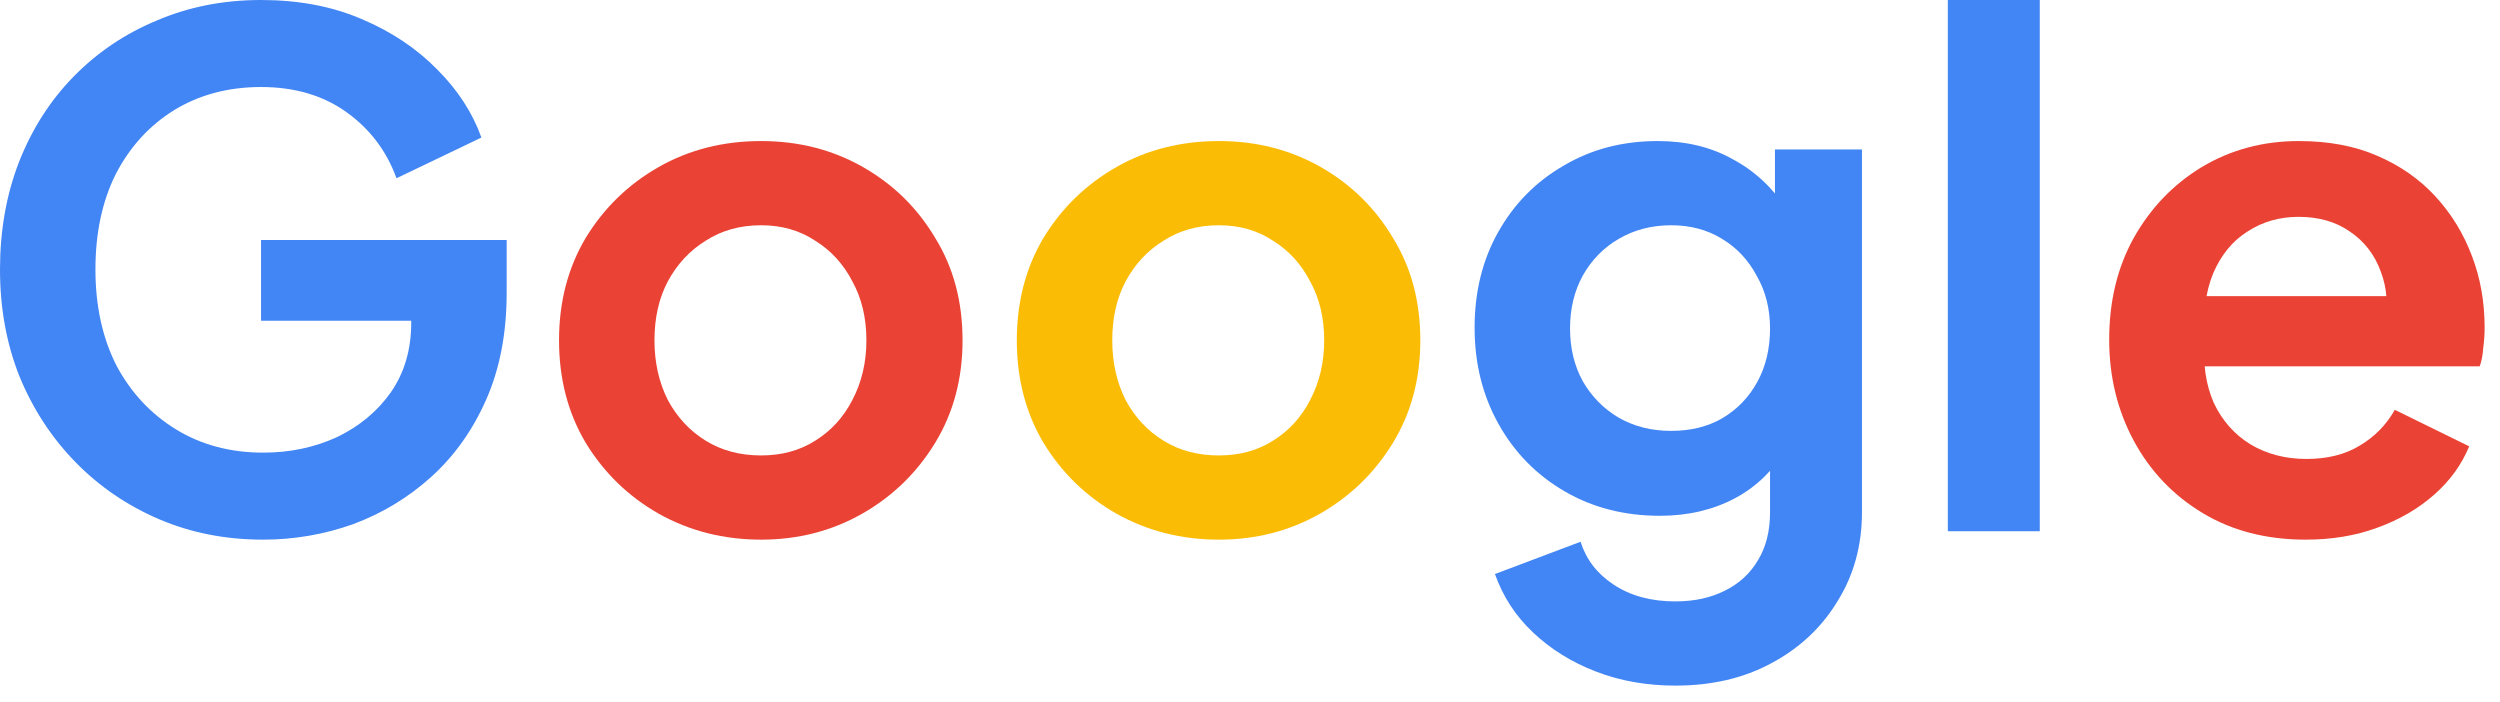
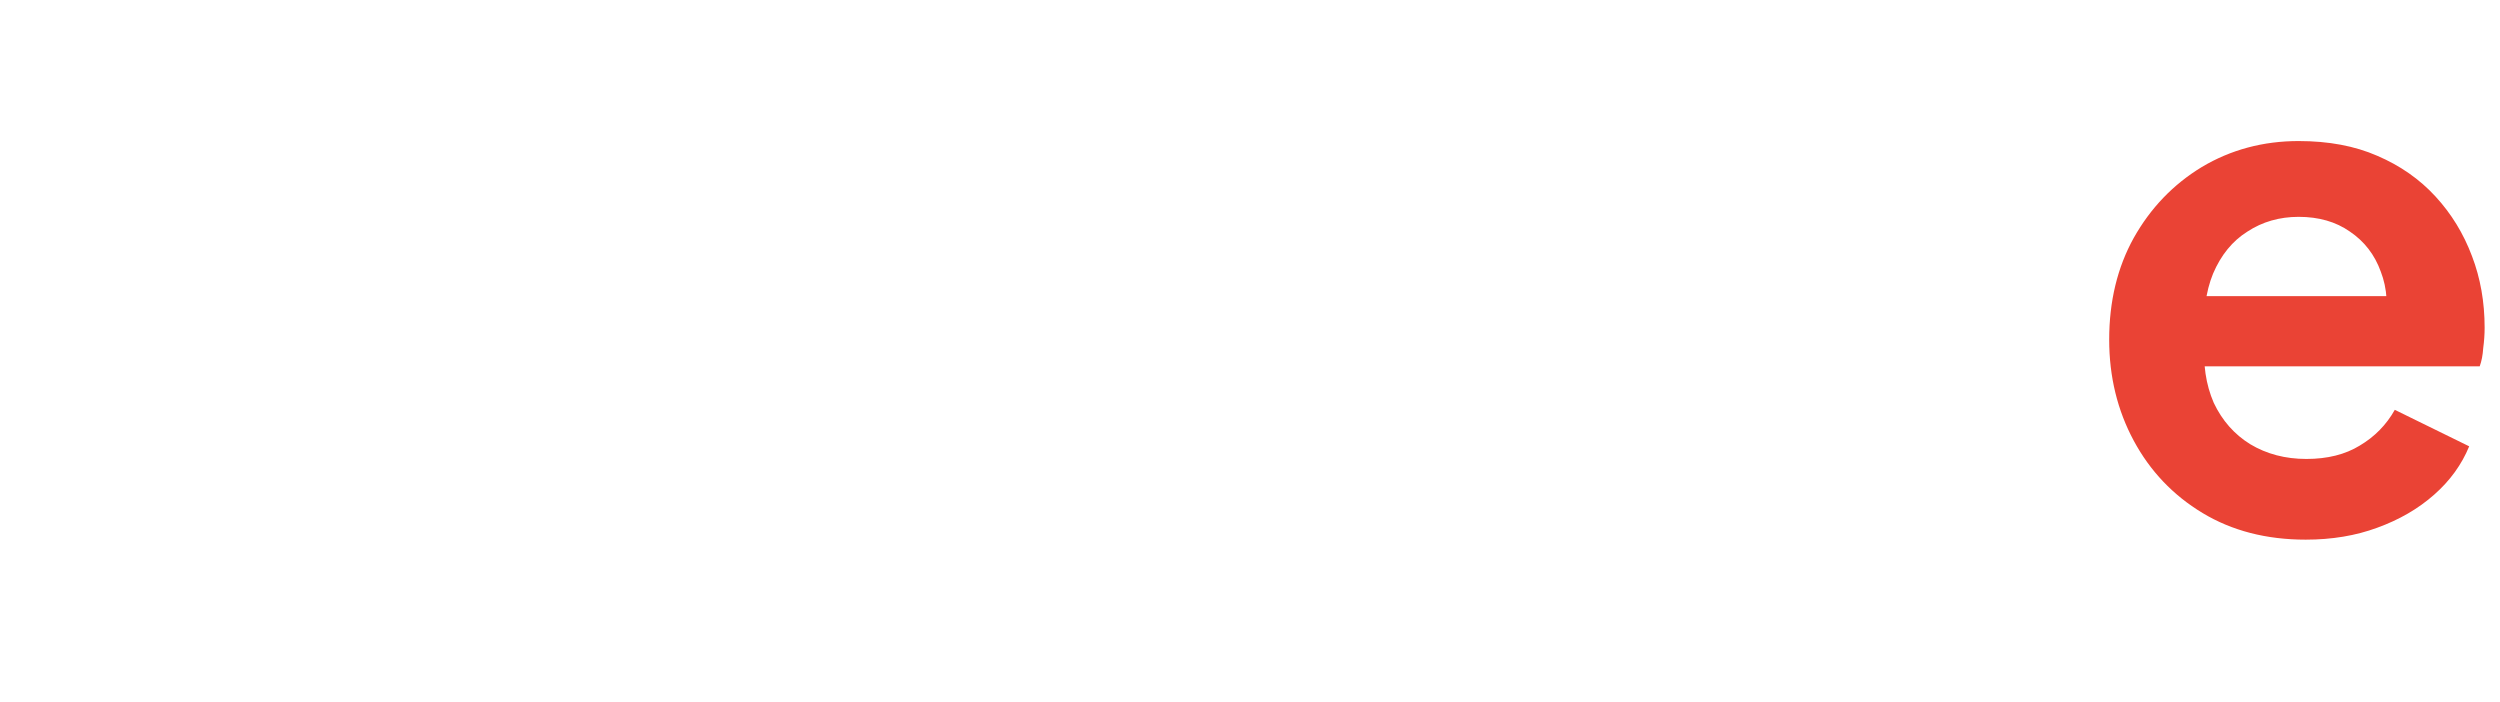
<svg xmlns="http://www.w3.org/2000/svg" width="114" height="32" viewBox="0 0 114 32" fill="none">
  <path d="M105.139 24.608C103.347 24.608 101.779 24.203 100.435 23.392C99.091 22.581 98.046 21.483 97.299 20.096C96.553 18.709 96.179 17.173 96.179 15.488C96.179 13.739 96.553 12.192 97.299 10.848C98.067 9.483 99.102 8.405 100.403 7.616C101.726 6.827 103.198 6.432 104.819 6.432C106.185 6.432 107.379 6.656 108.403 7.104C109.449 7.552 110.334 8.171 111.059 8.96C111.785 9.749 112.339 10.656 112.723 11.68C113.107 12.683 113.299 13.771 113.299 14.944C113.299 15.243 113.278 15.552 113.235 15.872C113.214 16.192 113.161 16.469 113.075 16.704H99.635V13.504H110.707L108.723 15.008C108.915 14.027 108.862 13.152 108.563 12.384C108.286 11.616 107.817 11.008 107.155 10.56C106.515 10.112 105.737 9.888 104.819 9.888C103.945 9.888 103.166 10.112 102.483 10.56C101.801 10.987 101.278 11.627 100.915 12.48C100.574 13.312 100.446 14.325 100.531 15.52C100.446 16.587 100.585 17.536 100.947 18.368C101.331 19.179 101.886 19.808 102.611 20.256C103.358 20.704 104.211 20.928 105.171 20.928C106.131 20.928 106.942 20.725 107.603 20.32C108.286 19.915 108.819 19.371 109.203 18.688L112.595 20.352C112.254 21.184 111.721 21.92 110.995 22.56C110.27 23.2 109.406 23.701 108.403 24.064C107.422 24.427 106.334 24.608 105.139 24.608Z" fill="#EA4335" />
-   <path d="M88.821 24.224V0H93.013V24.224H88.821Z" fill="#4285F4" />
-   <path d="M76.394 31.264C75.092 31.264 73.887 31.051 72.778 30.624C71.668 30.197 70.708 29.6 69.898 28.832C69.108 28.085 68.532 27.2 68.17 26.176L72.074 24.704C72.33 25.515 72.831 26.165 73.578 26.656C74.346 27.168 75.284 27.424 76.394 27.424C77.247 27.424 77.994 27.264 78.634 26.944C79.295 26.624 79.807 26.155 80.17 25.536C80.532 24.939 80.714 24.213 80.714 23.36V19.392L81.514 20.352C80.916 21.397 80.116 22.187 79.114 22.72C78.111 23.253 76.97 23.52 75.69 23.52C74.068 23.52 72.618 23.147 71.338 22.4C70.058 21.653 69.055 20.629 68.33 19.328C67.604 18.027 67.242 16.565 67.242 14.944C67.242 13.301 67.604 11.84 68.33 10.56C69.055 9.28 70.047 8.277 71.306 7.552C72.564 6.805 73.994 6.432 75.594 6.432C76.895 6.432 78.036 6.709 79.018 7.264C80.02 7.797 80.852 8.576 81.514 9.6L80.938 10.656V6.816H84.906V23.36C84.906 24.875 84.532 26.229 83.786 27.424C83.06 28.619 82.058 29.557 80.778 30.24C79.519 30.923 78.058 31.264 76.394 31.264ZM76.202 19.648C77.098 19.648 77.876 19.456 78.538 19.072C79.22 18.667 79.754 18.112 80.138 17.408C80.522 16.704 80.714 15.893 80.714 14.976C80.714 14.08 80.511 13.28 80.106 12.576C79.722 11.851 79.188 11.285 78.506 10.88C77.844 10.475 77.076 10.272 76.202 10.272C75.327 10.272 74.538 10.475 73.834 10.88C73.13 11.285 72.575 11.851 72.17 12.576C71.786 13.28 71.594 14.08 71.594 14.976C71.594 15.872 71.786 16.672 72.17 17.376C72.575 18.08 73.119 18.635 73.802 19.04C74.506 19.445 75.306 19.648 76.202 19.648Z" fill="#4285F4" />
-   <path d="M55.583 24.608C53.876 24.608 52.319 24.213 50.911 23.424C49.524 22.635 48.415 21.557 47.583 20.192C46.772 18.827 46.367 17.269 46.367 15.52C46.367 13.771 46.772 12.213 47.583 10.848C48.415 9.483 49.524 8.405 50.911 7.616C52.297 6.827 53.855 6.432 55.583 6.432C57.289 6.432 58.836 6.827 60.223 7.616C61.609 8.405 62.708 9.483 63.519 10.848C64.351 12.192 64.767 13.749 64.767 15.52C64.767 17.269 64.351 18.827 63.519 20.192C62.687 21.557 61.577 22.635 60.191 23.424C58.804 24.213 57.268 24.608 55.583 24.608ZM55.583 20.768C56.521 20.768 57.343 20.544 58.047 20.096C58.772 19.648 59.337 19.029 59.743 18.24C60.169 17.429 60.383 16.523 60.383 15.52C60.383 14.496 60.169 13.6 59.743 12.832C59.337 12.043 58.772 11.424 58.047 10.976C57.343 10.507 56.521 10.272 55.583 10.272C54.623 10.272 53.78 10.507 53.055 10.976C52.329 11.424 51.753 12.043 51.327 12.832C50.921 13.6 50.719 14.496 50.719 15.52C50.719 16.523 50.921 17.429 51.327 18.24C51.753 19.029 52.329 19.648 53.055 20.096C53.78 20.544 54.623 20.768 55.583 20.768Z" fill="#FBBC05" />
-   <path d="M34.708 24.608C33.001 24.608 31.444 24.213 30.036 23.424C28.649 22.635 27.54 21.557 26.708 20.192C25.897 18.827 25.492 17.269 25.492 15.52C25.492 13.771 25.897 12.213 26.708 10.848C27.54 9.483 28.649 8.405 30.036 7.616C31.422 6.827 32.98 6.432 34.708 6.432C36.414 6.432 37.961 6.827 39.348 7.616C40.734 8.405 41.833 9.483 42.644 10.848C43.476 12.192 43.892 13.749 43.892 15.52C43.892 17.269 43.476 18.827 42.644 20.192C41.812 21.557 40.702 22.635 39.316 23.424C37.929 24.213 36.393 24.608 34.708 24.608ZM34.708 20.768C35.646 20.768 36.468 20.544 37.172 20.096C37.897 19.648 38.462 19.029 38.868 18.24C39.294 17.429 39.508 16.523 39.508 15.52C39.508 14.496 39.294 13.6 38.868 12.832C38.462 12.043 37.897 11.424 37.172 10.976C36.468 10.507 35.646 10.272 34.708 10.272C33.748 10.272 32.905 10.507 32.18 10.976C31.454 11.424 30.878 12.043 30.452 12.832C30.046 13.6 29.844 14.496 29.844 15.52C29.844 16.523 30.046 17.429 30.452 18.24C30.878 19.029 31.454 19.648 32.18 20.096C32.905 20.544 33.748 20.768 34.708 20.768Z" fill="#EA4335" />
-   <path d="M12 24.608C10.293 24.608 8.715 24.299 7.264 23.68C5.813 23.061 4.544 22.197 3.456 21.088C2.368 19.979 1.515 18.677 0.896 17.184C0.299 15.691 0 14.059 0 12.288C0 10.517 0.288 8.885 0.864 7.392C1.461 5.877 2.293 4.576 3.36 3.488C4.448 2.379 5.717 1.525 7.168 0.928C8.619 0.309 10.197 0 11.904 0C13.611 0 15.136 0.288 16.48 0.864C17.845 1.44 18.997 2.208 19.936 3.168C20.875 4.107 21.547 5.141 21.952 6.272L18.08 8.128C17.632 6.891 16.875 5.888 15.808 5.12C14.741 4.352 13.44 3.968 11.904 3.968C10.411 3.968 9.088 4.32 7.936 5.024C6.805 5.728 5.92 6.699 5.28 7.936C4.661 9.173 4.352 10.624 4.352 12.288C4.352 13.952 4.672 15.413 5.312 16.672C5.973 17.909 6.88 18.88 8.032 19.584C9.184 20.288 10.507 20.64 12 20.64C13.216 20.64 14.336 20.405 15.36 19.936C16.384 19.445 17.205 18.763 17.824 17.888C18.443 16.992 18.752 15.936 18.752 14.72V12.896L20.736 14.624H11.904V10.944H23.104V13.344C23.104 15.179 22.795 16.8 22.176 18.208C21.557 19.616 20.715 20.8 19.648 21.76C18.603 22.699 17.419 23.413 16.096 23.904C14.773 24.373 13.408 24.608 12 24.608Z" fill="#4285F4" />
</svg>